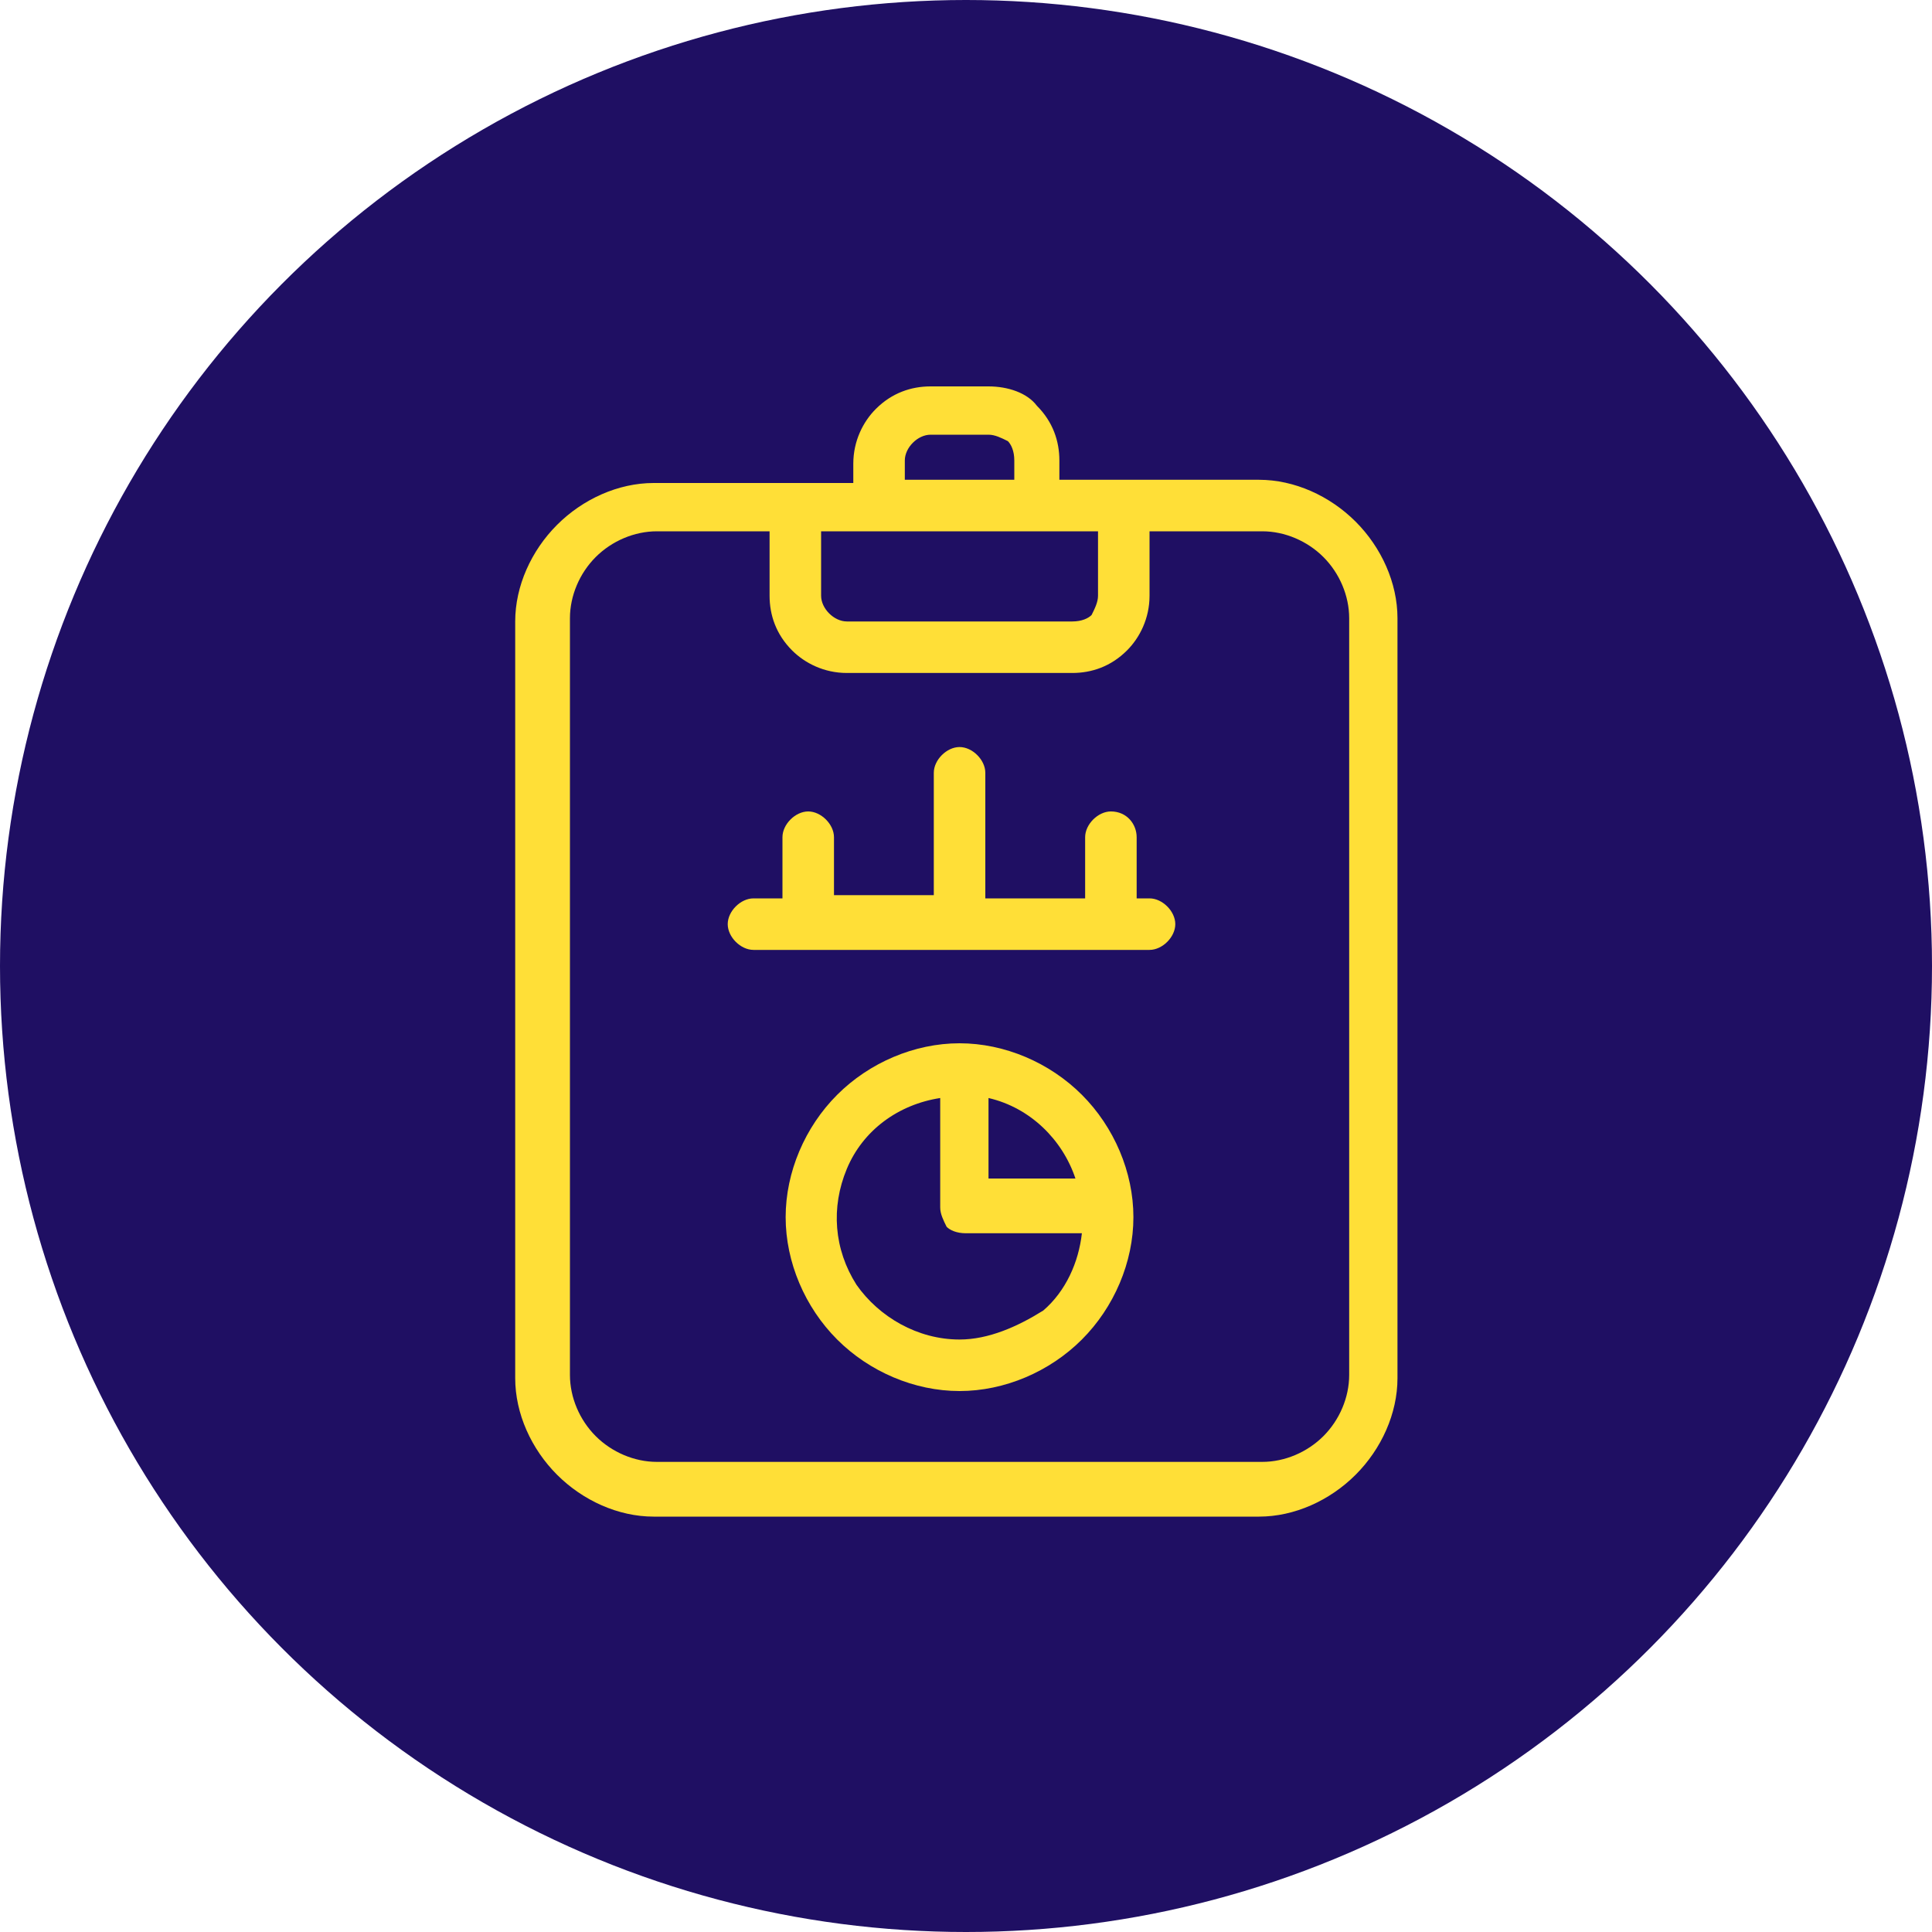
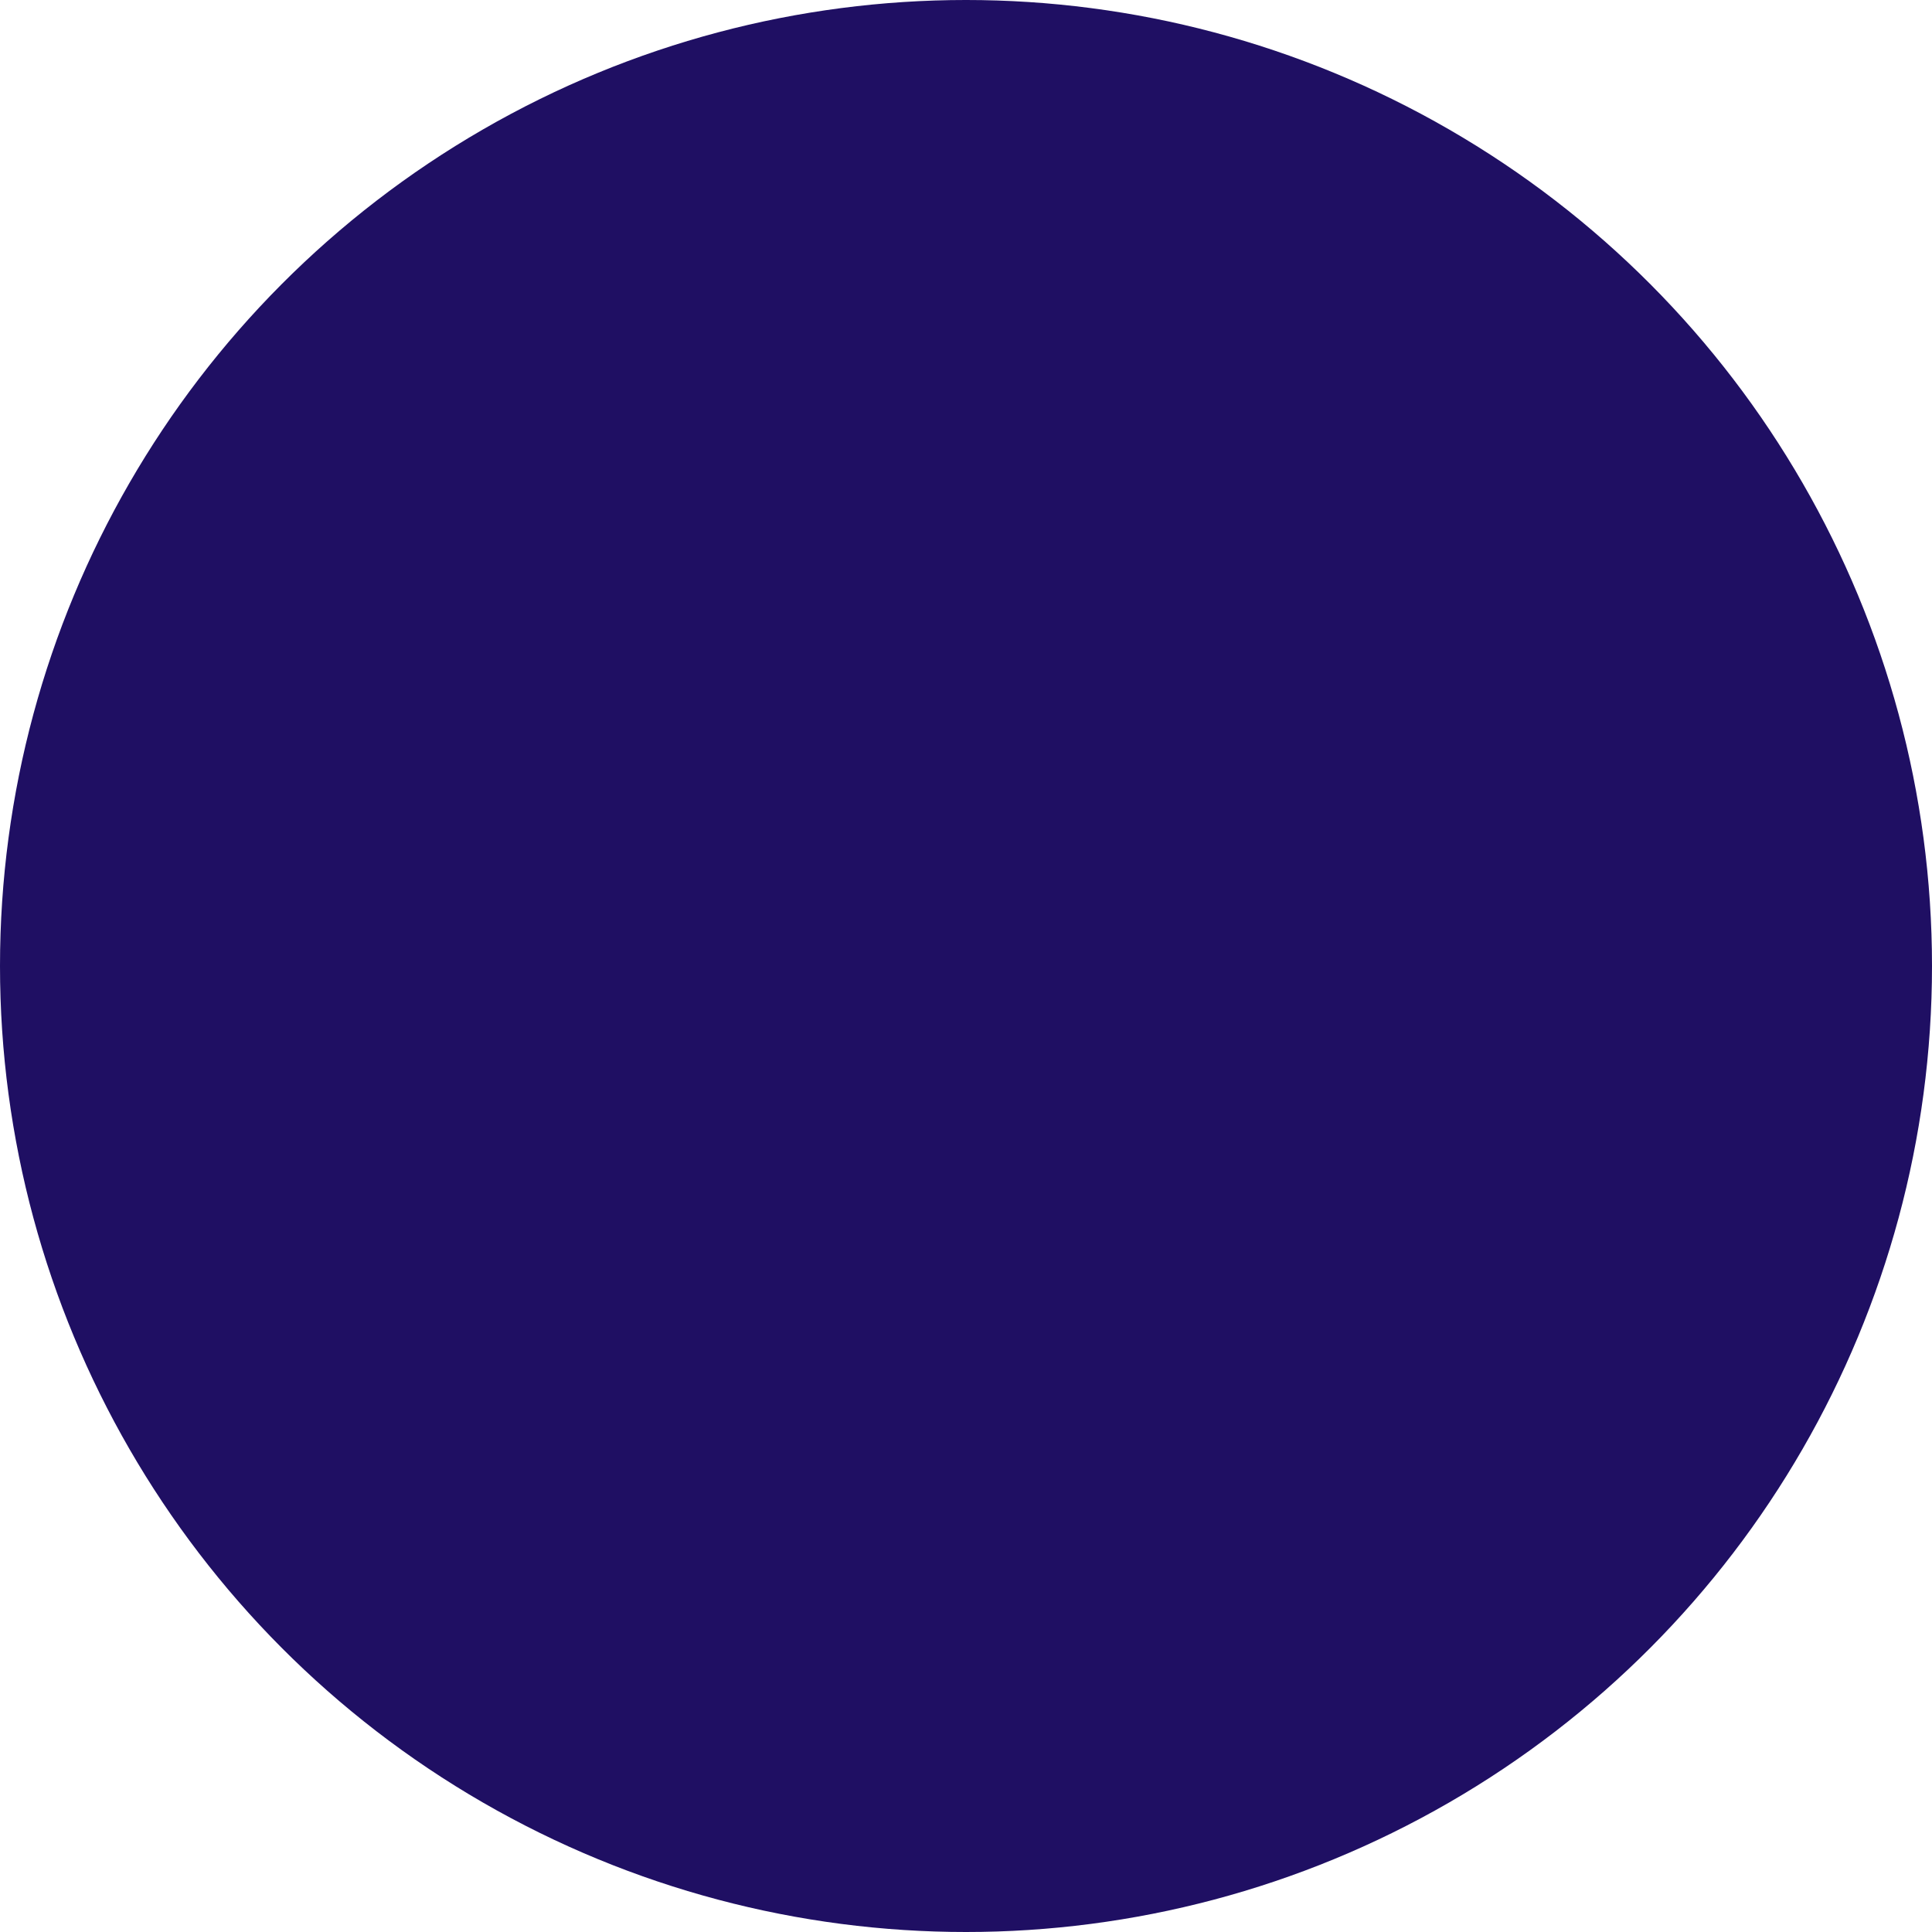
<svg xmlns="http://www.w3.org/2000/svg" width="60" height="60" viewBox="0 0 60 60" fill="none">
  <circle cx="30" cy="30" r="30" fill="#1F0F63" />
-   <path d="M35.3 27.8V26C35.3 25.6 35 25.2 34.5 25.2C34.1 25.2 33.7 25.6 33.7 26V27.9H30.6V24C30.6 23.6 30.2 23.2 29.8 23.2C29.4 23.2 29 23.6 29 24V27.8H25.9V26C25.9 25.6 25.5 25.2 25.1 25.2C24.7 25.2 24.3 25.6 24.3 26V27.9H23.4C23 27.9 22.6 28.3 22.6 28.7C22.6 29.1 23 29.5 23.4 29.5H35.7C36.1 29.5 36.5 29.1 36.5 28.7C36.5 28.3 36.1 27.9 35.7 27.9H35.3V27.8Z" fill="#FFDF37" />
-   <path d="M30.7 12H28.9C28.3 12 27.7 12.2 27.2 12.7C26.8 13.1 26.5 13.7 26.5 14.4V15H20.3C19.2 15 18.1 15.5 17.3 16.3C16.5 17.1 16 18.2 16 19.3V42.8C16 43.9 16.5 45 17.3 45.8C18.1 46.6 19.2 47.1 20.3 47.1H39.1C40.2 47.1 41.3 46.6 42.1 45.8C42.9 45 43.4 43.9 43.4 42.8V19.2C43.4 18.1 42.9 17 42.1 16.2C41.3 15.4 40.2 14.9 39.1 14.9H32.9V14.3C32.9 13.7 32.7 13.1 32.2 12.6C31.9 12.2 31.3 12 30.7 12ZM28.1 14.3C28.1 13.9 28.5 13.5 28.9 13.5H30.7C30.9 13.5 31.1 13.6 31.3 13.7C31.4 13.8 31.5 14 31.5 14.3V14.9H28.1V14.3ZM25.5 16.5H34.1V18.5C34.1 18.7 34 18.9 33.9 19.1C33.8 19.2 33.6 19.3 33.3 19.3H26.3C25.9 19.3 25.5 18.9 25.5 18.5V16.5ZM41.9 19.2V42.7C41.9 43.4 41.6 44.1 41.1 44.6C40.6 45.1 39.9 45.4 39.2 45.4H20.4C19.7 45.4 19 45.1 18.5 44.6C18 44.1 17.7 43.4 17.7 42.7V19.2C17.7 18.5 18 17.8 18.5 17.3C19 16.8 19.7 16.5 20.4 16.5H23.9V18.5C23.9 19.1 24.1 19.7 24.6 20.2C25 20.6 25.6 20.9 26.3 20.9H33.3C33.9 20.9 34.5 20.7 35 20.2C35.4 19.8 35.7 19.2 35.7 18.5V16.5H39.2C39.9 16.5 40.6 16.8 41.1 17.3C41.6 17.8 41.9 18.5 41.9 19.2Z" fill="#FFDF37" />
-   <path d="M29.799 32.4C28.399 32.4 26.999 33 25.999 34C24.999 35 24.399 36.4 24.399 37.8C24.399 39.2 24.999 40.6 25.999 41.6C26.999 42.6 28.399 43.2 29.799 43.2C31.199 43.2 32.599 42.6 33.599 41.6C34.599 40.6 35.199 39.2 35.199 37.8C35.199 36.4 34.599 35 33.599 34C32.599 33 31.199 32.4 29.799 32.4ZM33.399 36.6H30.699V34.1C31.999 34.4 32.999 35.4 33.399 36.6ZM29.799 41.6C28.499 41.6 27.299 40.9 26.599 39.9C25.899 38.8 25.799 37.5 26.299 36.3C26.799 35.1 27.899 34.3 29.199 34.1V37.5C29.199 37.7 29.299 37.9 29.399 38.1C29.499 38.2 29.699 38.3 29.999 38.3H33.599C33.499 39.2 33.099 40.1 32.399 40.7C31.599 41.2 30.699 41.6 29.799 41.6Z" fill="#FFDF37" />
</svg>